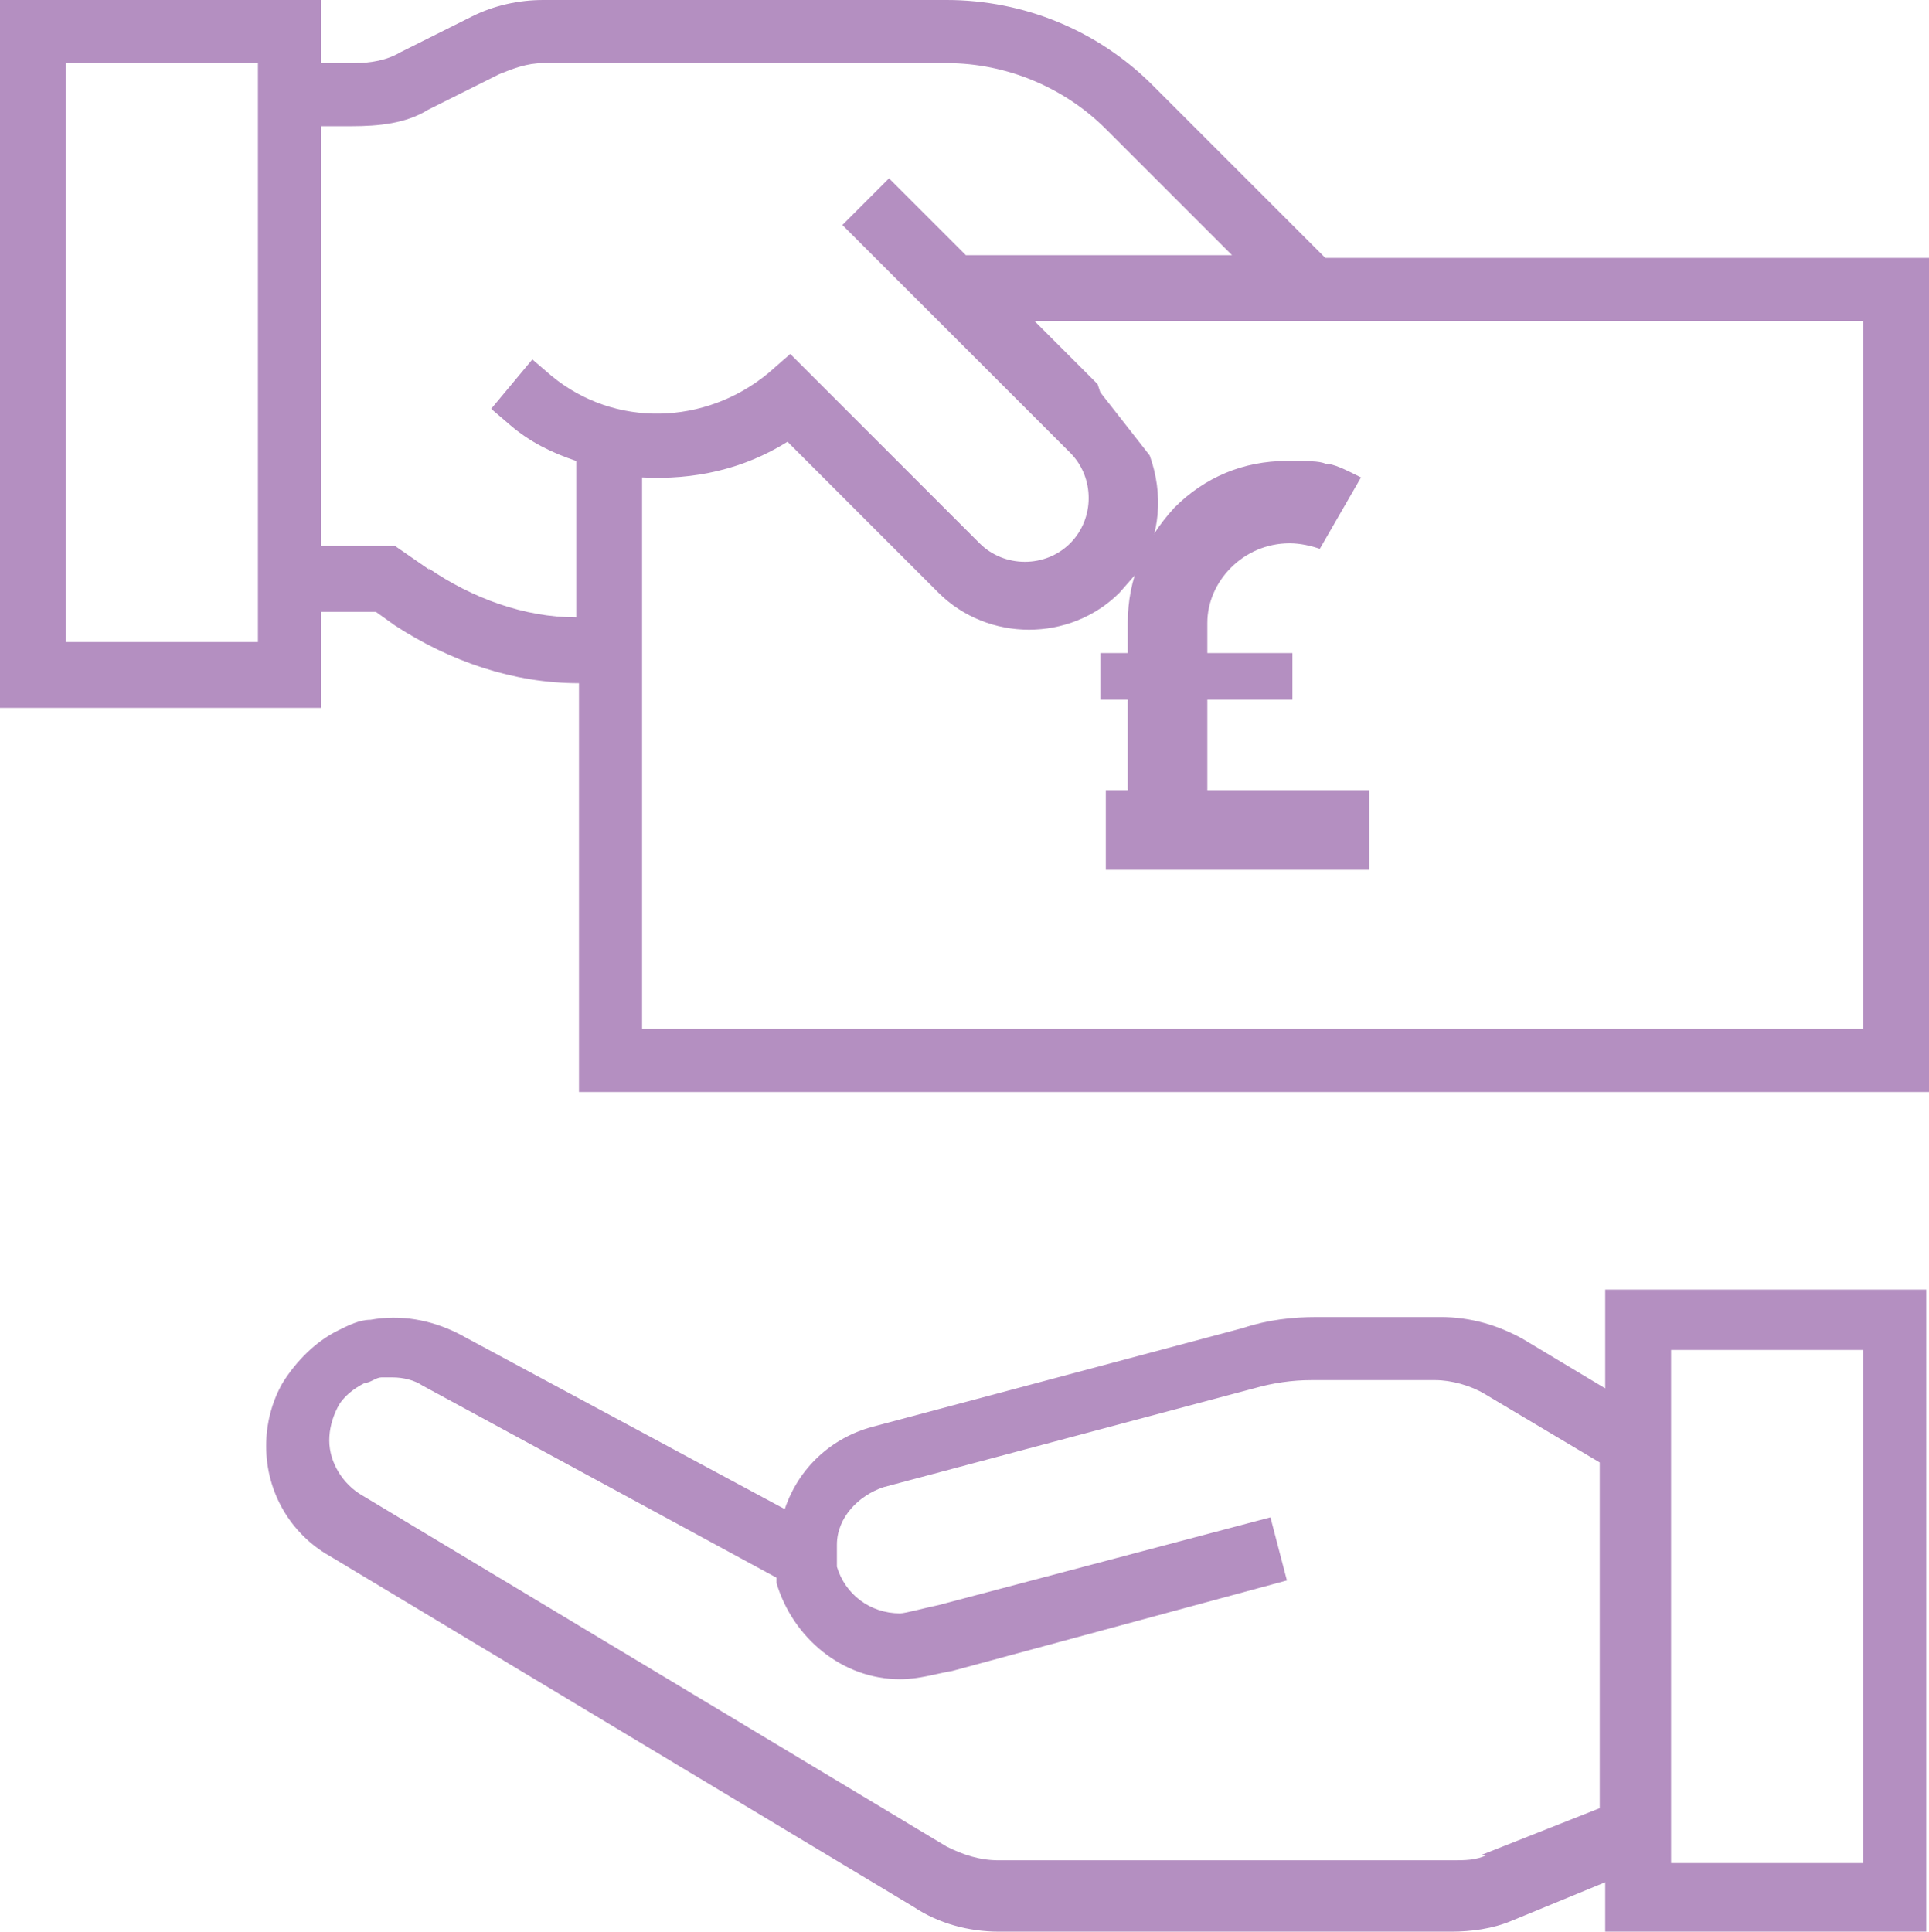
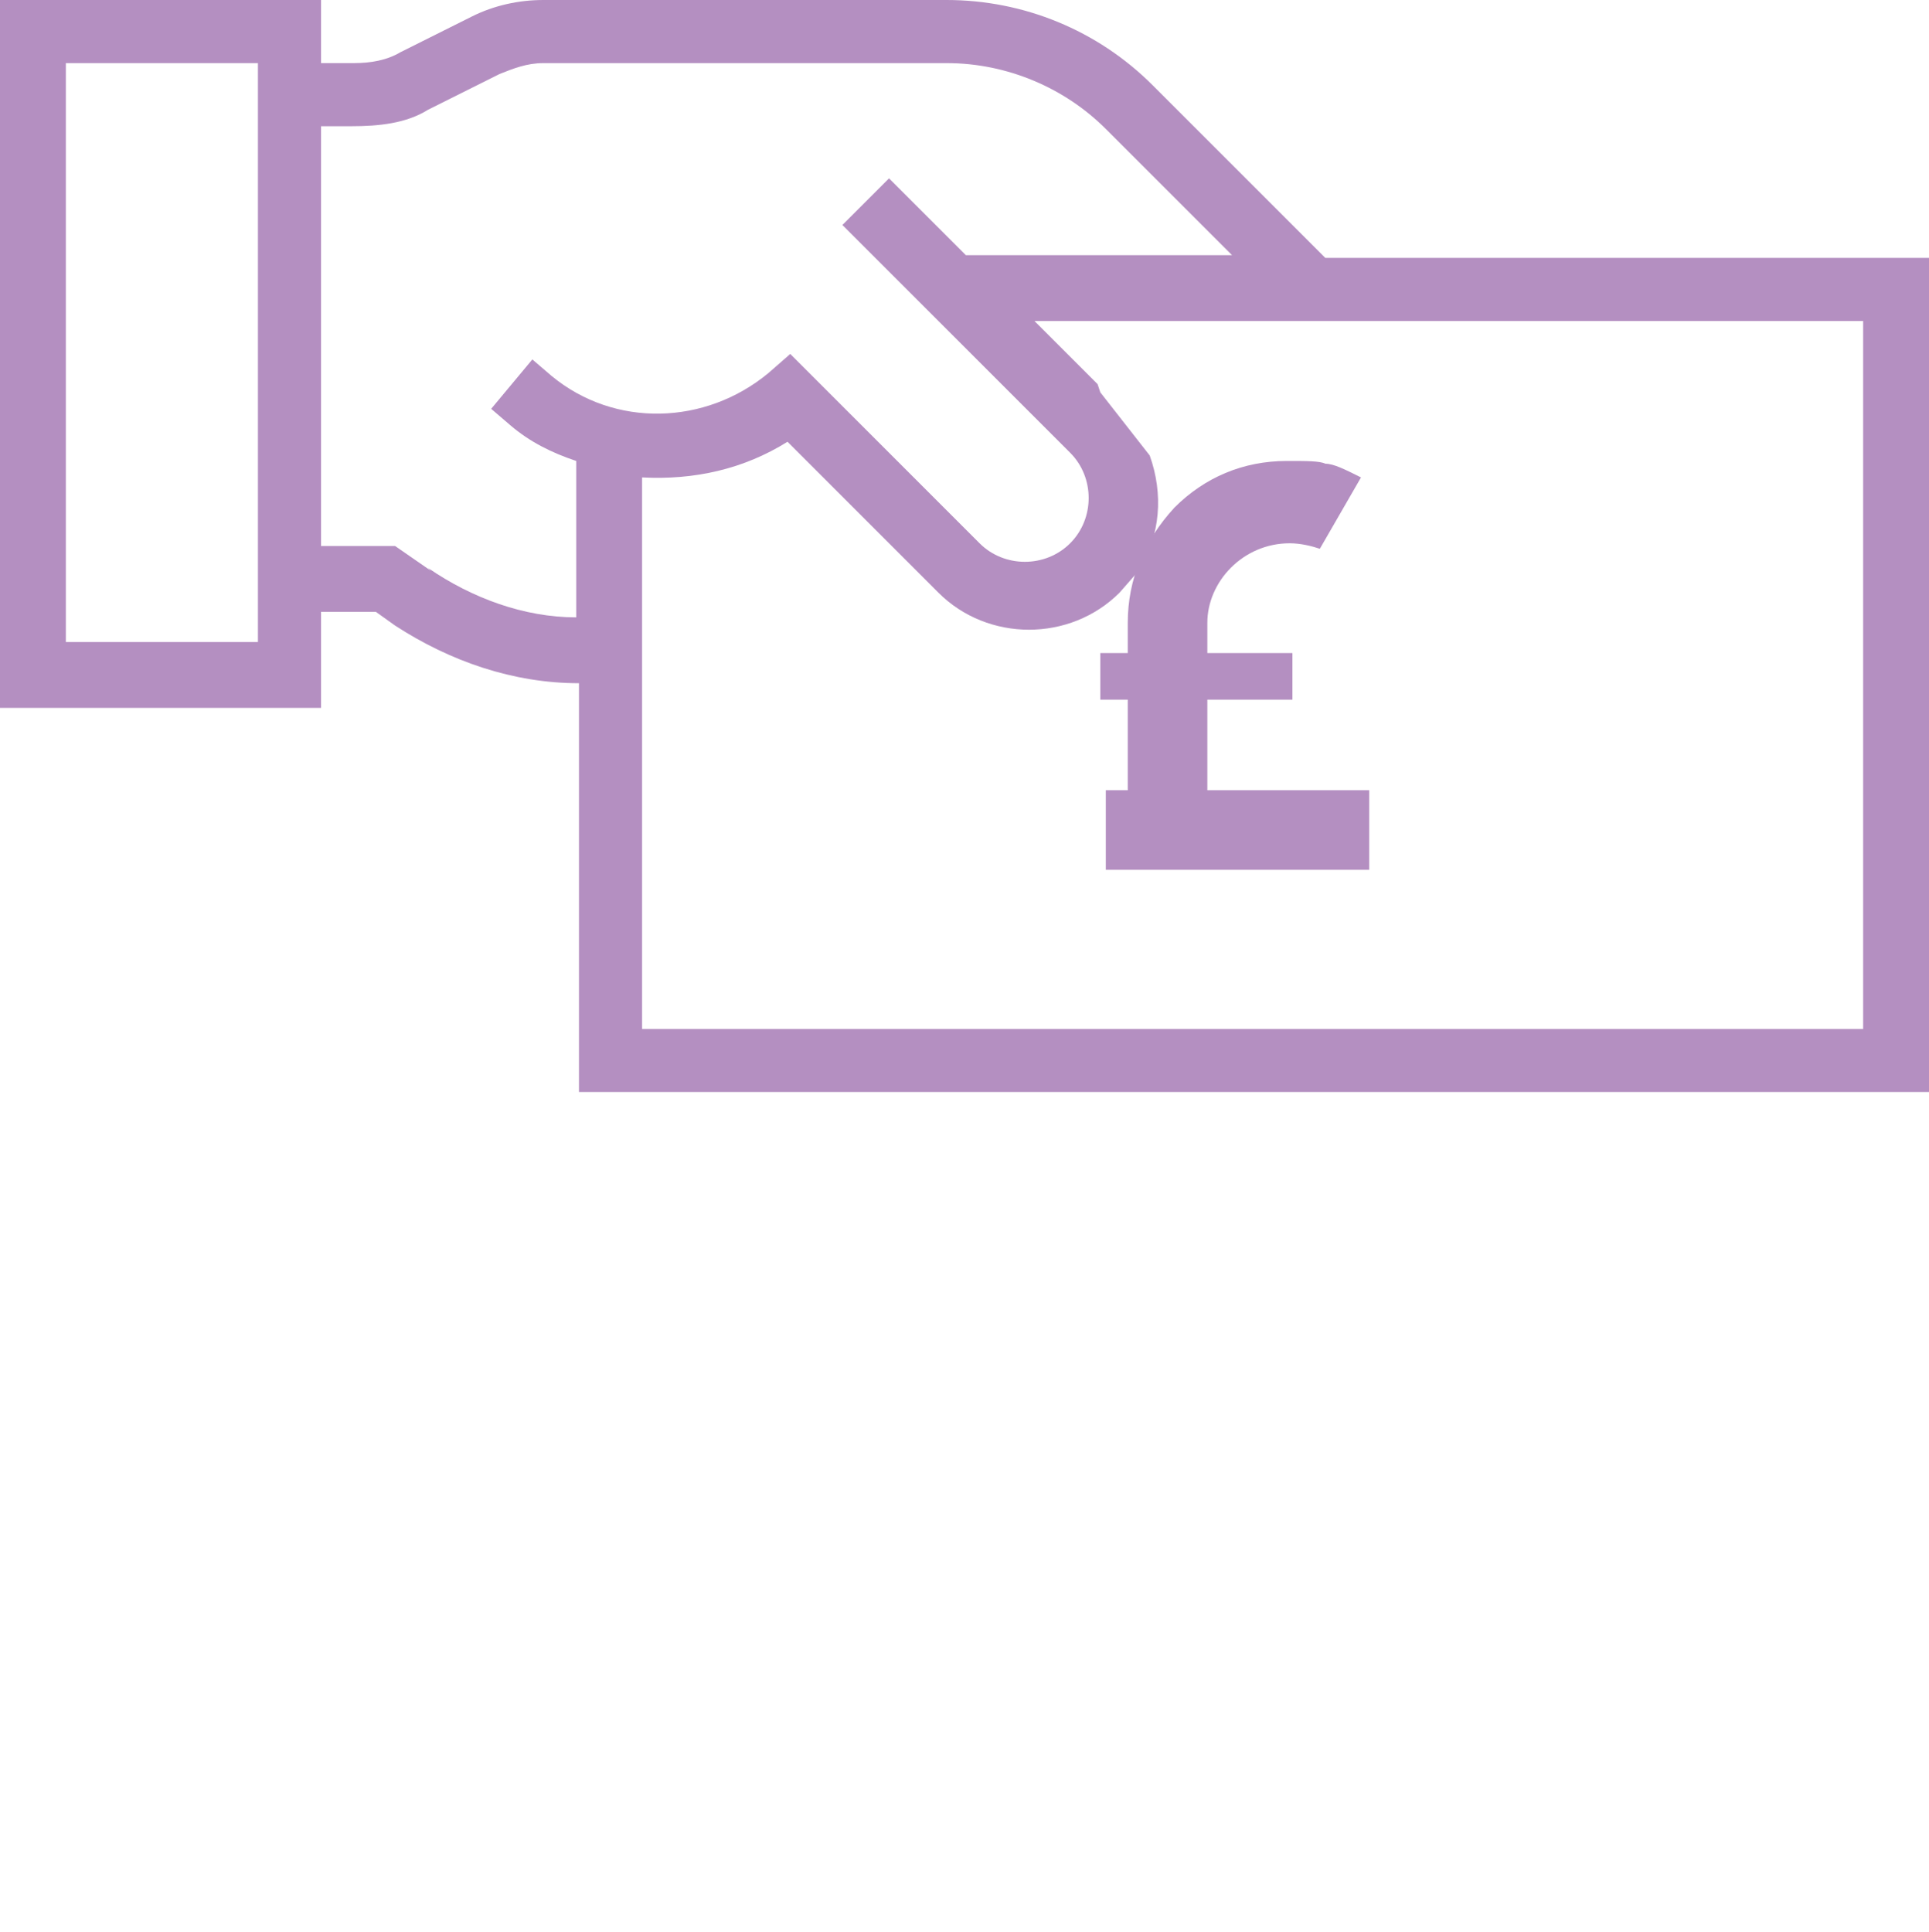
<svg xmlns="http://www.w3.org/2000/svg" version="1.1" id="Layer_1" x="0px" y="0px" viewBox="0 0 70.3 70.4" style="enable-background:new 0 0 70.3 70.4;" xml:space="preserve">
  <style type="text/css"> .st0{fill:#B48FC1;} </style>
-   <path class="st0" d="M60.9,49.2h7v18.7h-7V49.2z M54.2,67.6c-0.4,0.2-0.8,0.2-1.3,0.2H36.4c-0.7,0-1.3-0.2-1.9-0.5L13.2,54.5 c-0.7-0.4-1.2-1.2-1.2-2c0-0.4,0.1-0.8,0.3-1.2c0.2-0.4,0.6-0.7,1-0.9c0.2,0,0.4-0.2,0.6-0.2c0.1,0,0.3,0,0.4,0 c0.4,0,0.8,0.1,1.1,0.3l12.9,7c0,0,0,0.1,0,0.2c0.6,2,2.4,3.5,4.5,3.5c0.7,0,1.3-0.2,1.9-0.3l12.2-3.3l-0.6-2.3l-12.1,3.2 c-0.5,0.1-1.2,0.3-1.4,0.3c-1.1,0-2-0.7-2.3-1.7c0-0.1,0-0.3,0-0.4c0,0,0-0.3,0-0.4c0-1,0.8-1.8,1.7-2.1l13.5-3.6 c0.7-0.2,1.4-0.3,2.1-0.3h4.5c0.6,0,1.3,0.2,1.8,0.5l4.2,2.5v12.6L54,67.6L54.2,67.6z M58.5,50.6l-3-1.8c-0.9-0.5-1.9-0.8-3-0.8H48 c-0.9,0-1.8,0.1-2.7,0.4L31.8,52c-1.5,0.4-2.7,1.5-3.2,3l-11.9-6.4c-1-0.5-2.1-0.7-3.2-0.5c-0.4,0-0.8,0.2-1.2,0.4 c-0.8,0.4-1.5,1.1-2,1.9c-0.4,0.7-0.6,1.5-0.6,2.3c0,1.7,0.9,3.2,2.3,4l21.3,12.8c0.9,0.6,2,0.9,3.1,0.9h16.5c0.7,0,1.5-0.1,2.2-0.4 l3.4-1.4v1.8h11.7V47H58.5v3.8V50.6z" />
  <path class="st0" d="M40,14l-2.3-2.3h30.2v25.8H23.4V17.4c1.9,0.1,3.7-0.3,5.3-1.3l2,2l1.7,1.7l1.8,1.8c1.8,1.8,4.8,1.8,6.6,0 l0.7-0.8c0.8-1.3,0.9-2.8,0.4-4.2l-1.8-2.3L40,14z M15.7,20.8l-1.3-0.9h-2.7V4.6h1.1c1,0,2-0.1,2.8-0.6l2.6-1.3 c0.5-0.2,1-0.4,1.6-0.4h14.7c2.2,0,4.3,0.9,5.8,2.4l4.6,4.6h-9.7l-2.8-2.8l-1.7,1.7l8.3,8.3c0.9,0.9,0.9,2.4,0,3.3 c-0.9,0.9-2.4,0.9-3.3,0l-6.9-6.9L28,13.6c-2.3,1.9-5.6,2-7.9,0.1l-0.7-0.6l-1.5,1.8l0.7,0.6c0.7,0.6,1.5,1,2.4,1.3v5.7 c-1.9,0-3.8-0.7-5.4-1.8 M9.4,23.4h-7V2.3h7V23.4z M48.3,9.4L42,3.1c-2-2-4.7-3.1-7.5-3.1H19.8c-0.9,0-1.8,0.2-2.6,0.6l-2.6,1.3 c-0.5,0.3-1.1,0.4-1.7,0.4h-1.2V0H0v25.8h11.7v-3.5h2l0.7,0.5c2,1.3,4.3,2.1,6.7,2.1v14.9h49.2V9.4C70.3,9.4,48.3,9.4,48.3,9.4z" />
  <path class="st0" d="M44,22.7v1.1h3.1v1.7H44v2.2l0,0v1.1h5.9v2.9h-9.6v-2.9h0.8v-3.3h-1v-1.7h1v-1.1c0-1.6,0.6-3,1.7-4.2 c1.1-1.1,2.5-1.7,4.1-1.7H47c0.6,0,1.1,0,1.3,0.1c0.3,0,0.7,0.2,1.3,0.5L48.1,20c-0.3-0.1-0.7-0.2-1.1-0.2l0,0 C45.3,19.8,44,21.2,44,22.7" />
</svg>